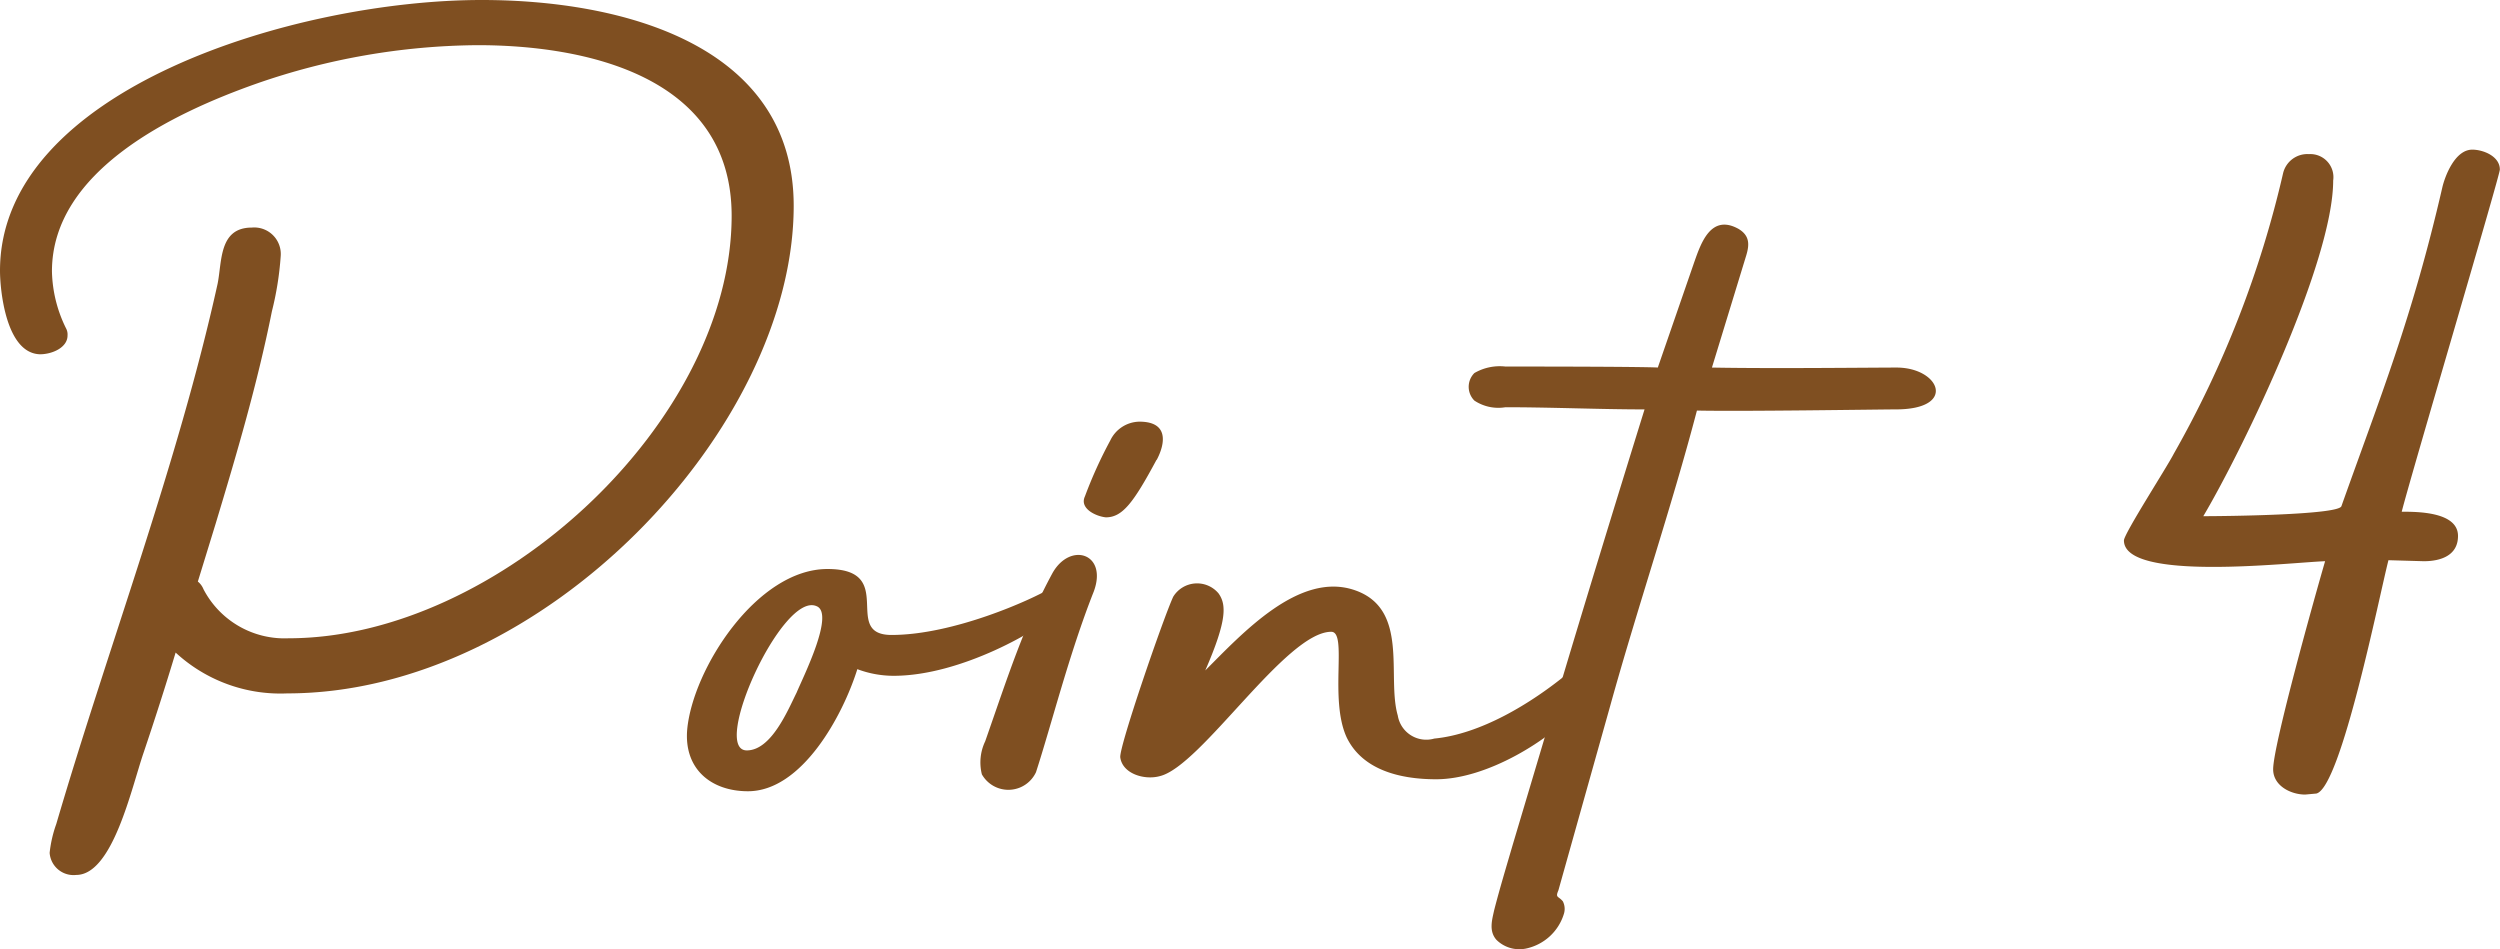
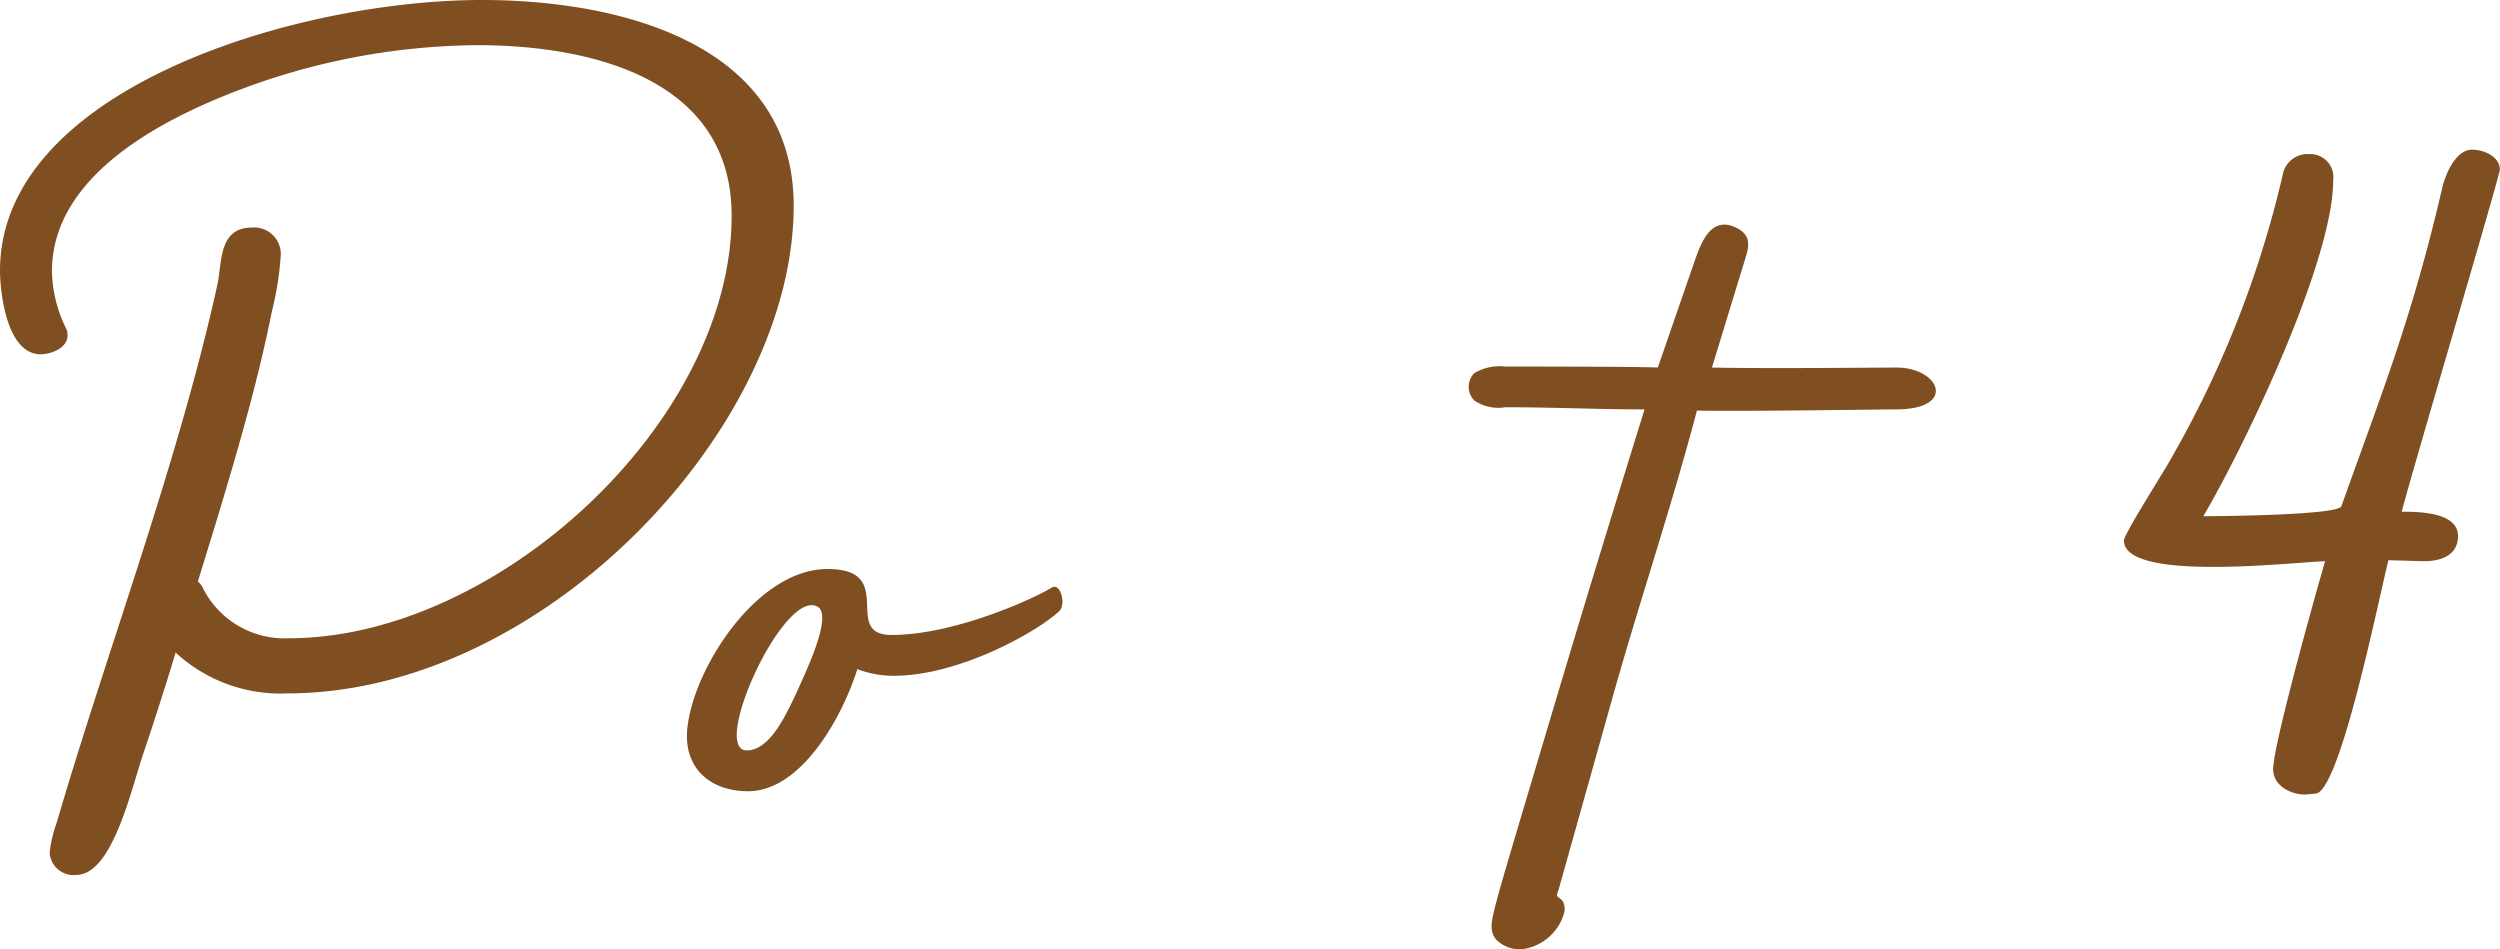
<svg xmlns="http://www.w3.org/2000/svg" viewBox="0 0 173.24 65.76">
  <defs>
    <style>.cls-1{fill:#7f4f21;}</style>
  </defs>
  <g id="レイヤー_2" data-name="レイヤー 2">
    <g id="レイヤー_1-2" data-name="レイヤー 1">
      <path class="cls-1" d="M19.9,48.05a10.7,10.7,0,0,1-7.73-2.83c-.69,2.29-1.45,4.66-2.22,6.94-.84,2.45-2.14,8.47-4.67,8.47A1.66,1.66,0,0,1,3.44,59.1a8.53,8.53,0,0,1,.46-2c3.6-12.28,8.42-24.94,11.18-37.44.31-1.53.08-3.89,2.37-3.89a1.84,1.84,0,0,1,2,2,21.74,21.74,0,0,1-.61,3.81c-1,5-2.45,9.92-3.9,14.72l-1.23,4a1.31,1.31,0,0,1,.39.53A6.33,6.33,0,0,0,20,44.23c14.47,0,30.7-15,30.7-29.28,0-9.76-10.26-11.82-17.61-11.82A47.5,47.5,0,0,0,17.76,5.8c-5.66,2-14.16,6-14.16,13a9.28,9.28,0,0,0,1,4,.9.9,0,0,1,.08.45c0,.84-1.07,1.3-1.91,1.3C.38,24.48,0,20,0,18.76,0,6.18,20.52,0,33.38,0,43.18,0,55,3.13,55,14.26,55,29.67,37.66,48.05,19.9,48.05Z" />
      <path class="cls-1" d="M73.42,42.33c-1.31,1.29-6.82,4.5-11.49,4.5a7.13,7.13,0,0,1-2.52-.46c-1,3.2-3.83,8.46-7.58,8.46-2.53,0-4.44-1.52-4.21-4.27.38-4.19,4.82-11.13,9.72-11.13S58.26,44,61.78,44c4.29,0,9.72-2.44,11.1-3.28C73.49,40.34,73.88,41.87,73.42,42.33ZM56.57,42c-2.37-1-7.34,10-4.82,10,1.69,0,2.83-2.75,3.45-4C55.66,46.9,57.88,42.48,56.57,42Z" />
-       <path class="cls-1" d="M75.79,41c-1.69,4.27-2.91,9.15-4,12.51a2.11,2.11,0,0,1-3.75.15,3.39,3.39,0,0,1,.23-2.29c1.6-4.57,2.68-8,4.67-11.67C74.18,37.52,76.78,38.36,75.79,41Zm4.36-9.15c-1.61,3-2.37,4-3.52,4-.69-.07-1.84-.61-1.45-1.45a30.5,30.5,0,0,1,1.76-3.88,2.27,2.27,0,0,1,2-1.3C81,29.21,80.76,30.73,80.15,31.88Z" />
-       <path class="cls-1" d="M109.55,48.88C107.41,51.33,103,54,99.52,54c-2.6,0-5.13-.69-6.2-2.9-1.23-2.67.08-7.32-1.07-7.32-3.14,0-9,9.3-11.87,10-1.07.3-2.6-.16-2.75-1.3-.08-.76,3-9.69,3.67-11.13a1.94,1.94,0,0,1,3.14-.23c.54.76.61,1.83-.92,5.34,2.6-2.6,6.51-6.87,10.34-5.57s2.22,6,3,8.69a2,2,0,0,0,2.53,1.6c3.14-.3,6.66-2.36,9.41-4.65C110.7,44.92,110.85,47.44,109.55,48.88Z" />
      <path class="cls-1" d="M131.37,28.37c-1.07,0-10.64.15-13.78.08-1.76,6.71-4.14,13.72-6,20.43l-3.6,12.82c-.23.53,0,.38.31.76a1.15,1.15,0,0,1,.08.84,3.5,3.5,0,0,1-2.68,2.44,2.26,2.26,0,0,1-2-.61c-.54-.61-.31-1.37-.16-2.06.39-1.52.84-3,1.3-4.58l3-10.06c2-6.71,4.06-13.42,6.12-20.06-3.14,0-6.43-.15-9.64-.15a3,3,0,0,1-2.15-.46,1.35,1.35,0,0,1,0-1.91,3.5,3.5,0,0,1,2.15-.45c10,0,10.56.07,10.56.07l2.53-7.32c.46-1.3,1.15-3.35,3.06-2.29.77.46.77,1.07.54,1.83l-2.38,7.78c4.06.08,11,0,12.79,0C134.43,25.47,135.65,28.37,131.37,28.37Z" />
      <path class="cls-1" d="M166.43,35.46c1.07,0,3.9,0,3.9,1.68,0,1.37-1.22,1.75-2.37,1.75l-2.45-.07c-.61,2.36-3.29,15.79-5,16.17l-.77.07c-1,0-2.22-.61-2.22-1.75,0-1.68,2.91-12.05,3.6-14.42-2.38.08-13.94,1.45-13.94-1.44,0-.46,3-5.11,3.45-6a71.93,71.93,0,0,0,7.58-19.45A1.73,1.73,0,0,1,160,10.68a1.6,1.6,0,0,1,1.68,1.83c0,5.56-6.12,18.38-9,23.26,1.38,0,9.34-.08,9.57-.69,2.68-7.55,4.9-13,7-22.12.16-.68.84-2.59,2.07-2.59.76,0,1.91.46,1.91,1.38C173.24,12.13,167,33.17,166.43,35.46Z" />
    </g>
  </g>
</svg>